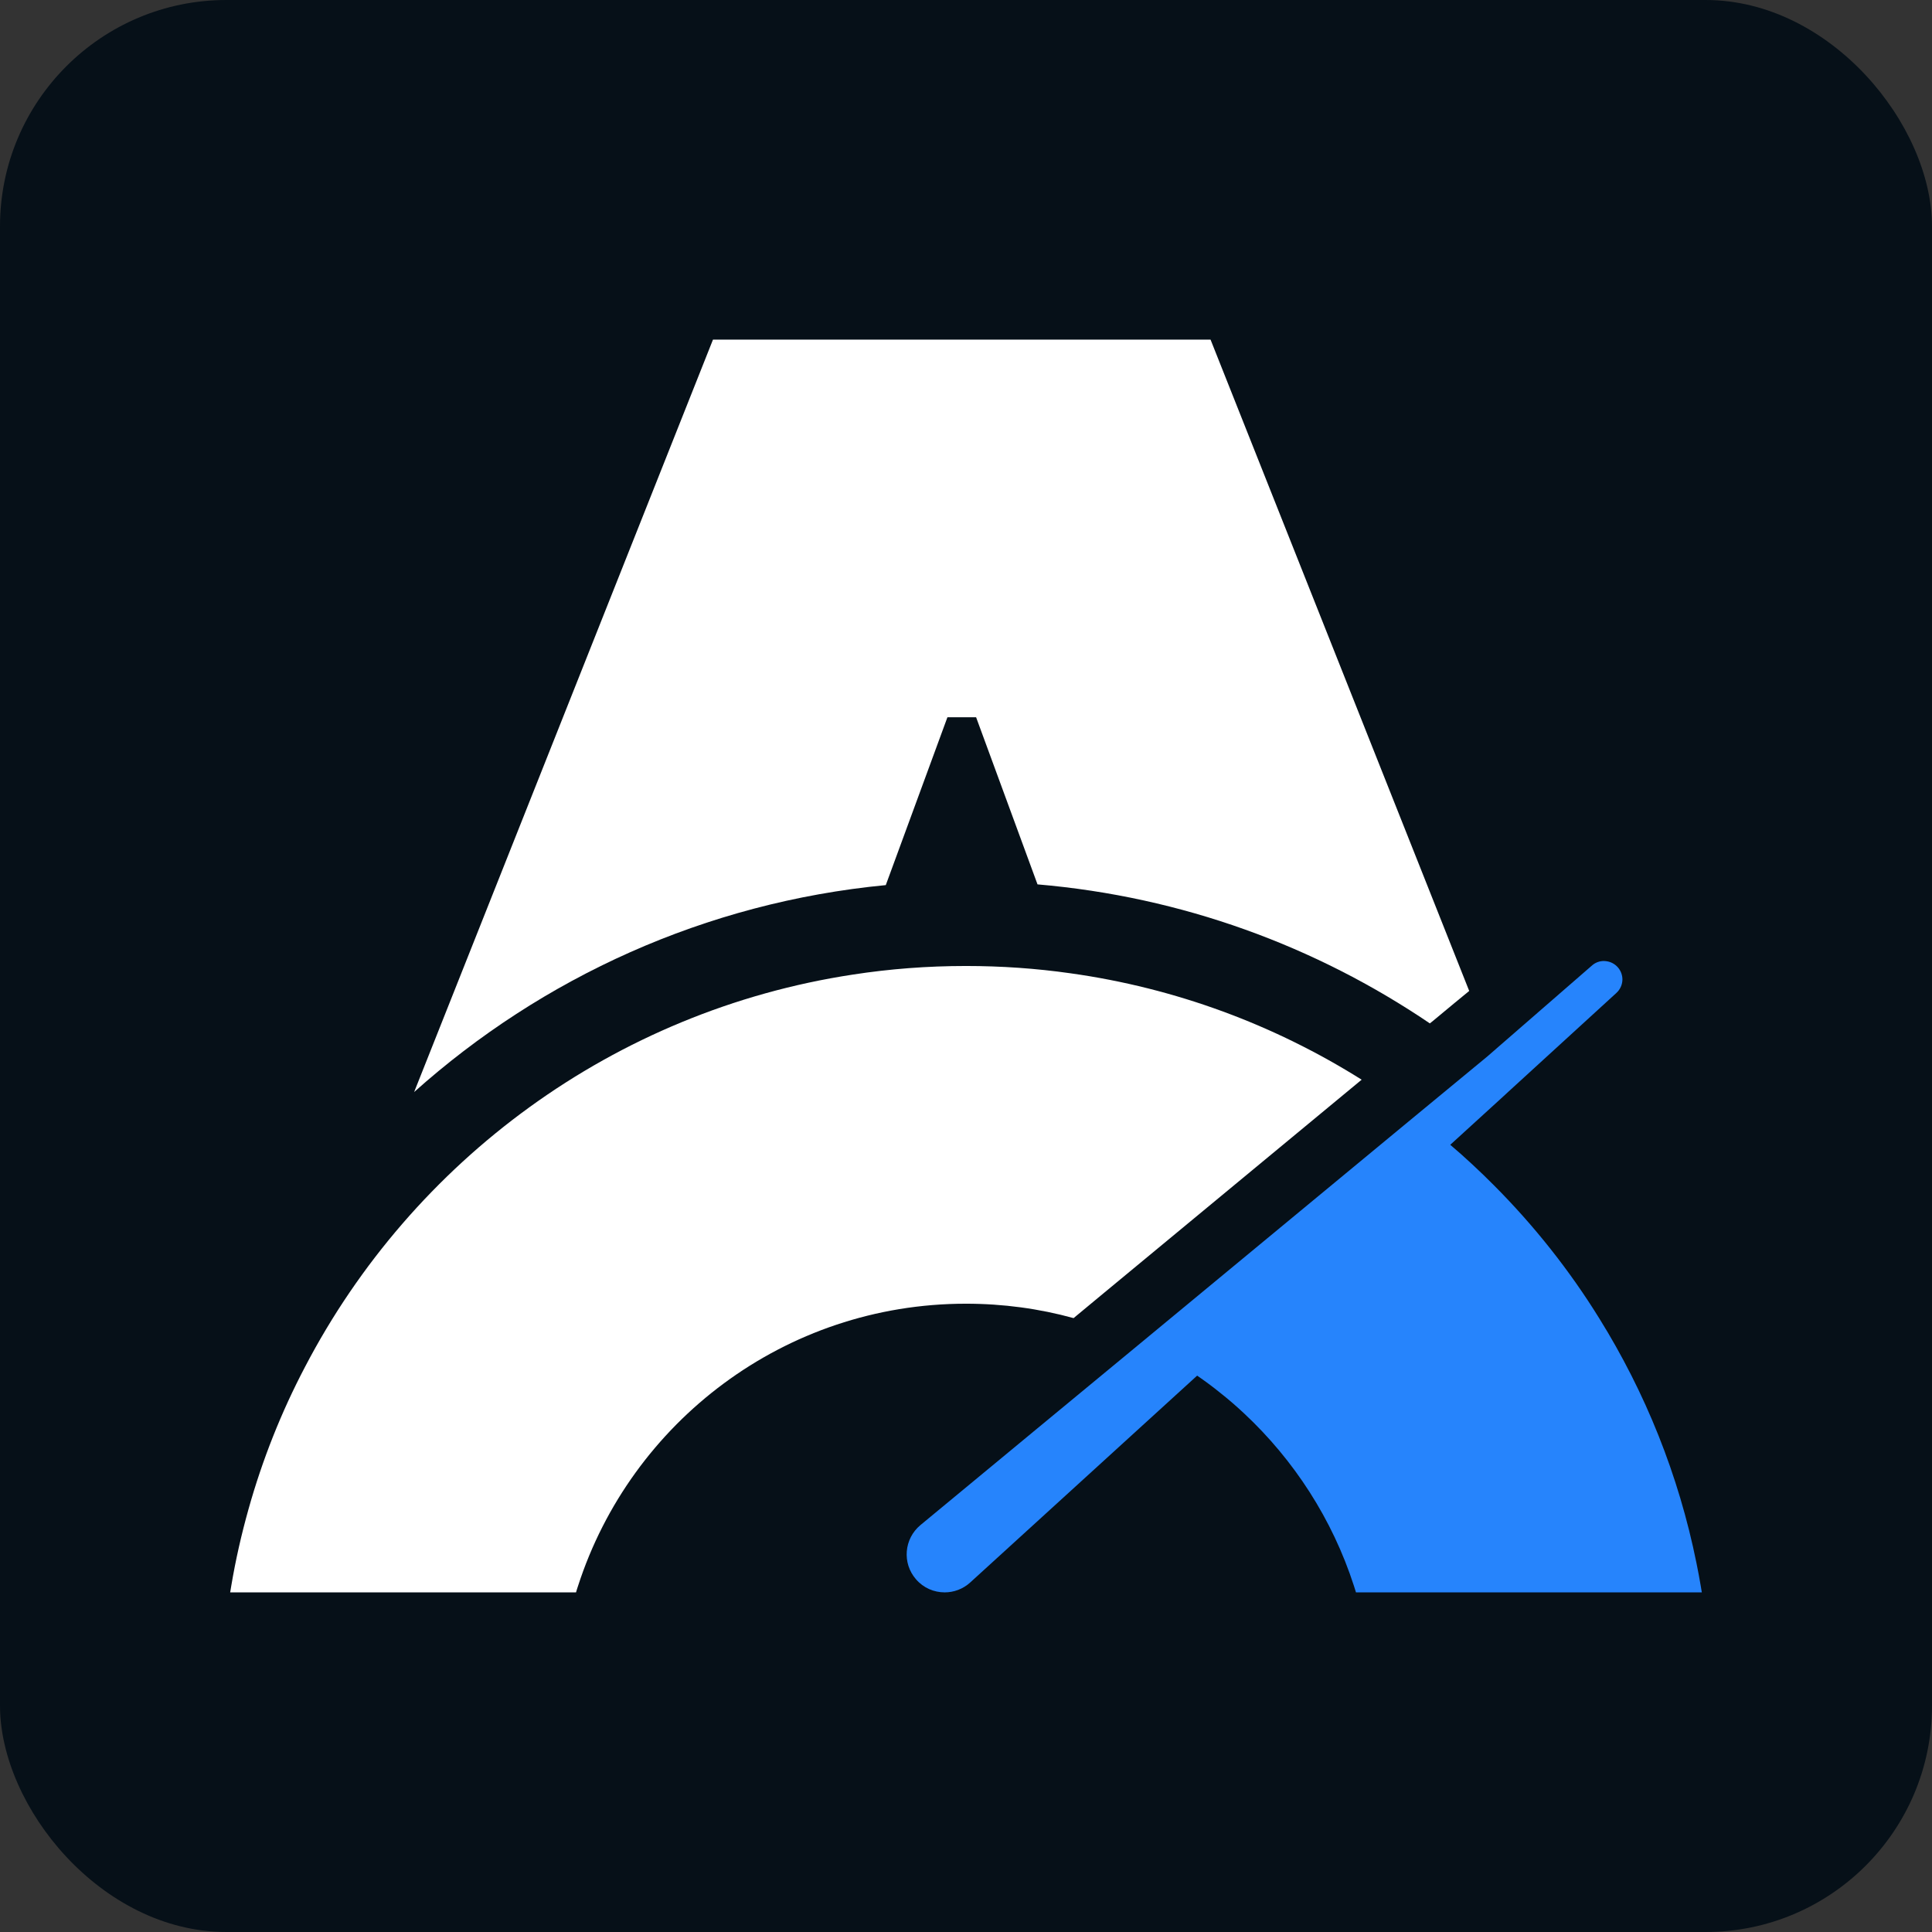
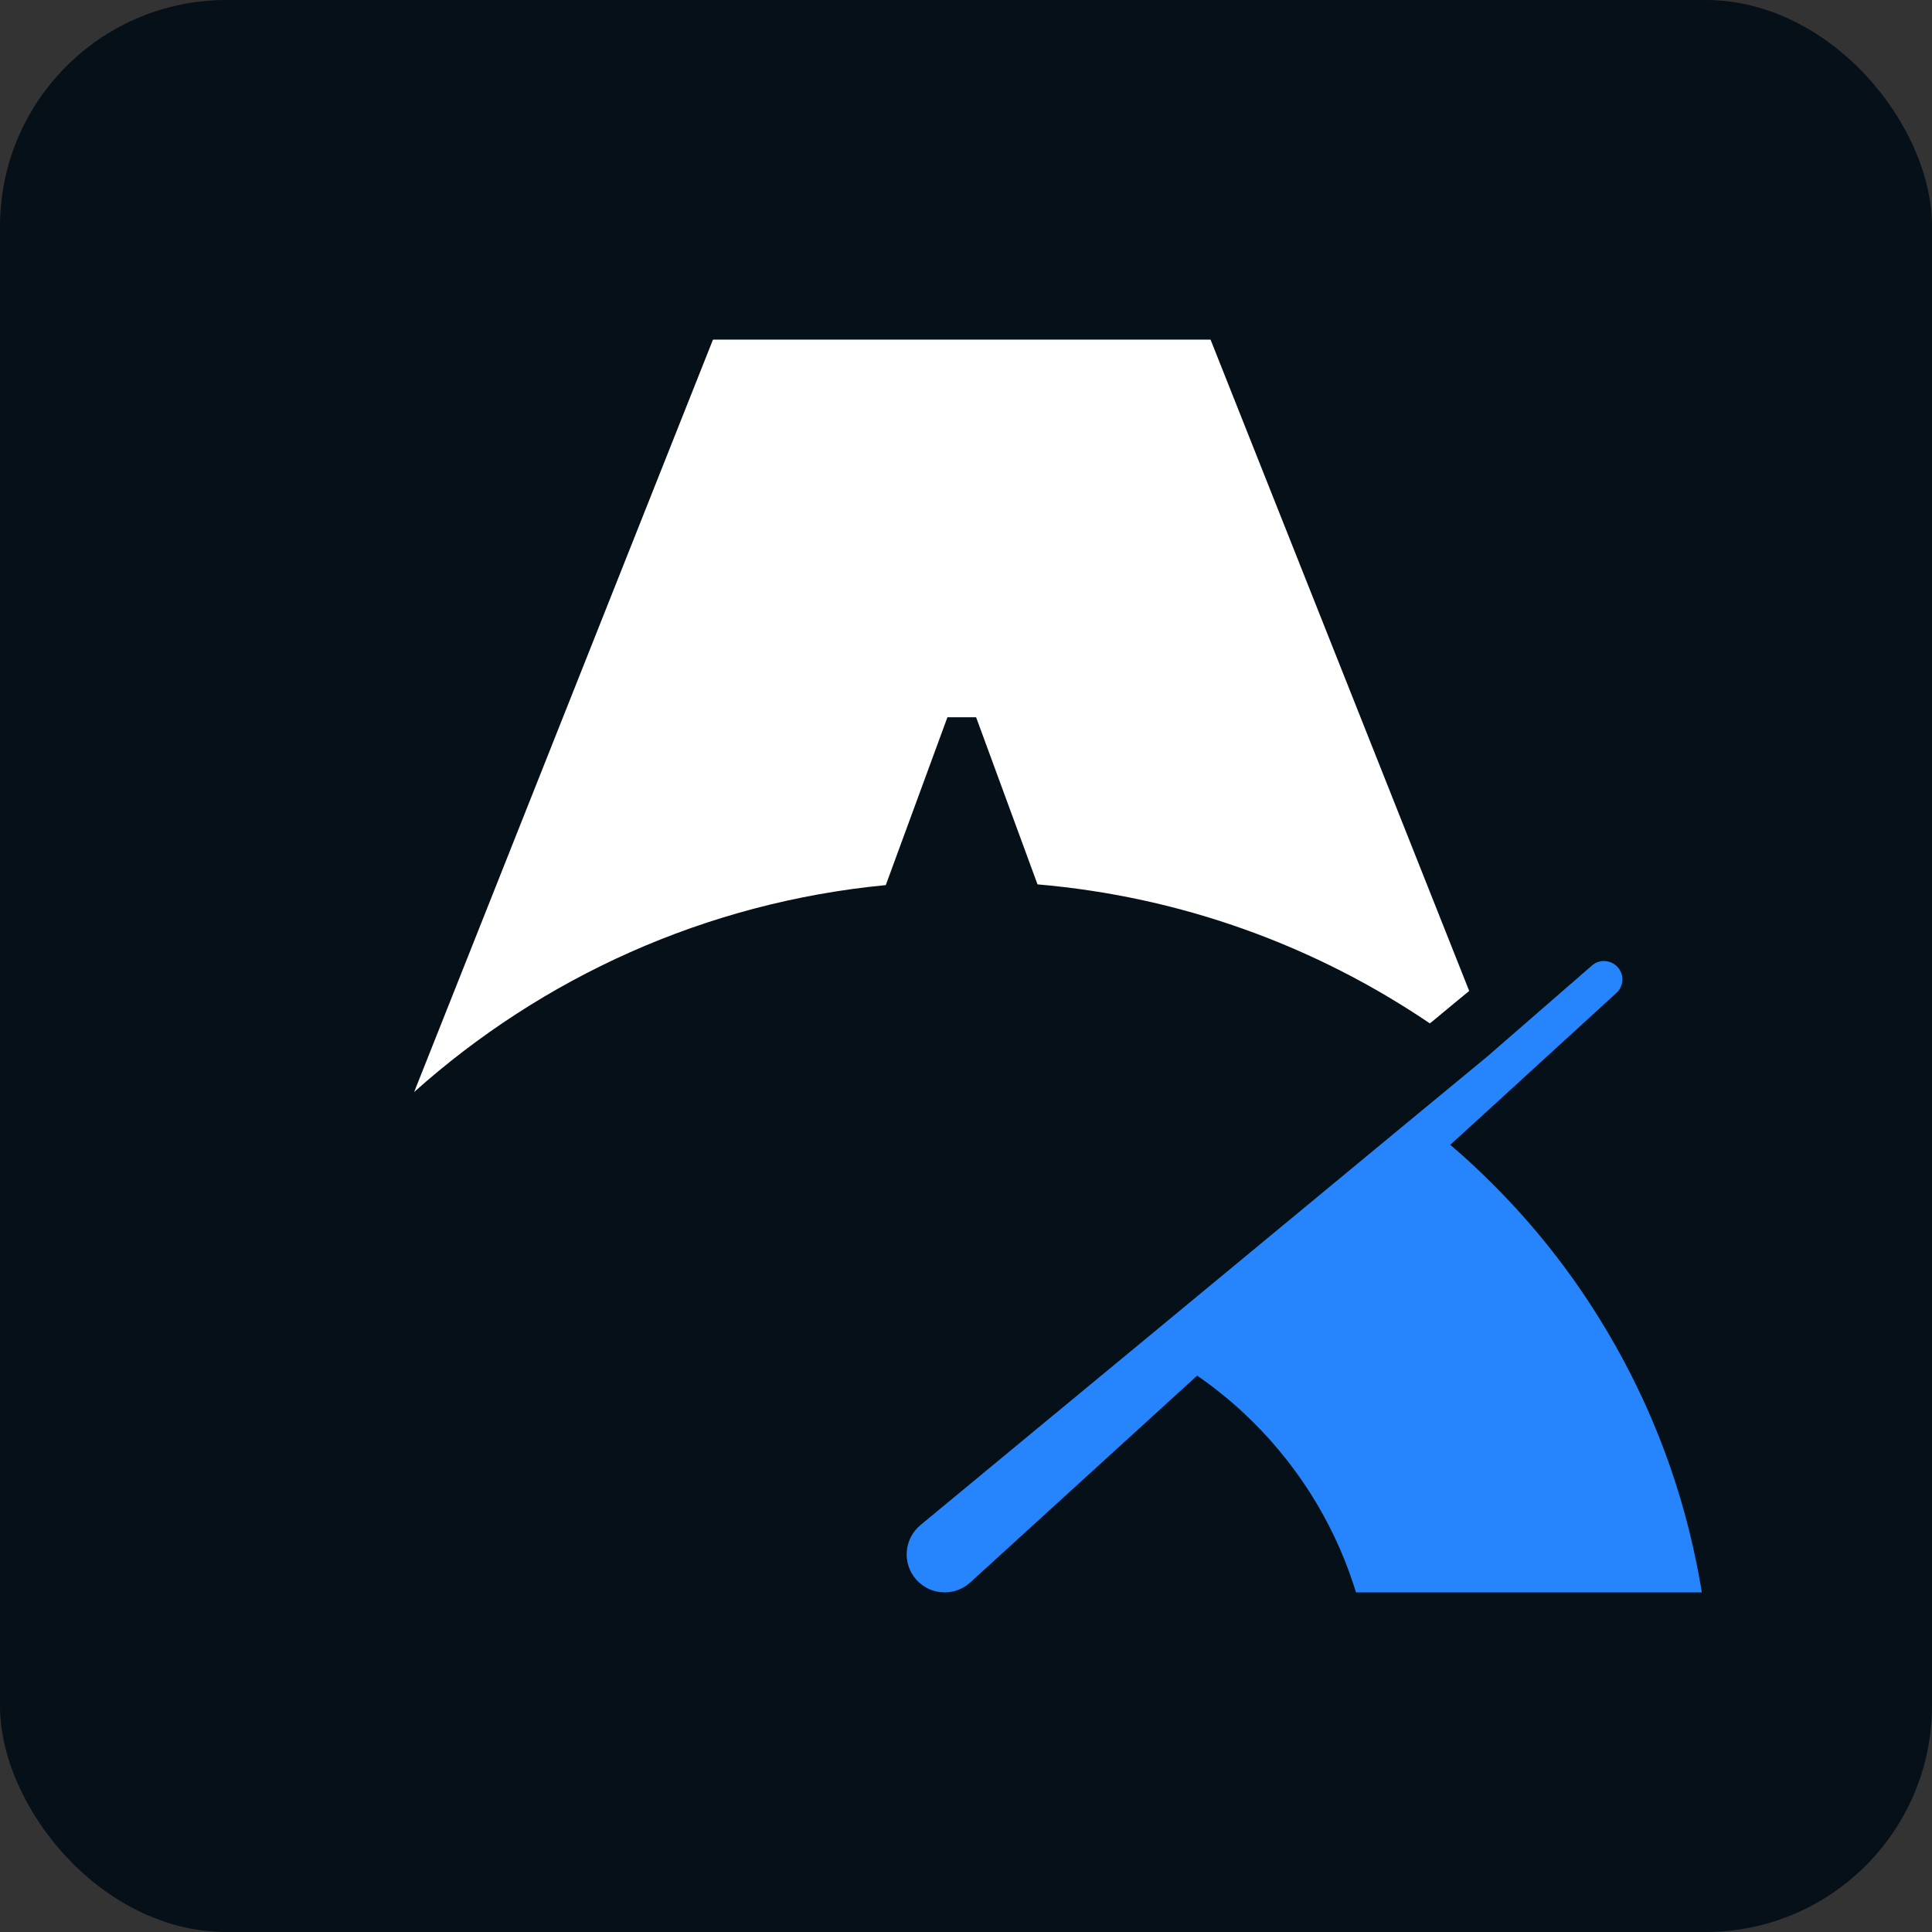
<svg xmlns="http://www.w3.org/2000/svg" width="512" height="512" viewBox="0 0 512 512" fill="none">
  <rect x="0" y="0" width="512" height="512" fill="#333333" stroke="none" />
  <rect width="512" height="512" rx="60" fill="#061018" />
  <path d="M320.808 90H188.948L109.749 289.404C143.605 259.111 186.927 239.152 234.742 234.563L251.076 190.087H258.681L274.951 234.37C313.267 237.643 348.759 250.768 378.924 271.209L379.534 270.728L385.374 265.882L389.354 262.609L320.808 90Z" fill="white" />
-   <path d="M360.854 286.129L291.667 343.377L284.51 349.313C275.429 346.81 265.866 345.495 255.982 345.495C207.942 345.495 167.22 376.878 153.196 420.263C153.004 420.84 152.811 421.418 152.651 421.996H61C61.096 421.418 61.193 420.84 61.289 420.263C62.444 413.364 63.984 406.625 65.846 399.982C69.536 386.794 74.574 374.15 80.832 362.245C109.36 307.565 162.727 267.902 226.009 258.275C235.797 256.767 245.777 255.997 255.982 255.997C265.352 255.997 274.594 256.639 283.612 257.922C311.691 261.837 337.877 271.689 360.854 286.129Z" fill="white" />
  <path d="M450.999 421.995H359.349C359.188 421.418 358.996 420.84 358.803 420.262C353.091 402.613 342.951 386.954 329.697 374.567C327.74 372.738 325.686 370.941 323.568 369.272C321.45 367.539 319.268 365.935 317.021 364.395L384.123 303.2C386.177 304.933 388.198 306.73 390.156 308.559C392.113 310.388 394.071 312.249 395.932 314.143C406.522 324.764 415.892 336.573 423.819 349.377C436.013 368.984 444.87 390.869 449.587 414.262C450.005 416.251 450.358 418.241 450.711 420.262C450.807 420.84 450.903 421.418 450.999 421.995Z" fill="#2684FC" />
  <path d="M429.959 259.521C429.959 260.901 429.381 262.217 428.354 263.147L399.223 289.786L398.325 290.621L382.633 304.933L315.531 366.127L301.764 378.674L257.127 419.364C255.201 421.128 252.762 421.995 250.355 421.995C247.531 421.995 244.74 420.84 242.75 418.529C239.027 414.261 239.573 407.779 243.937 404.153L274.744 378.674L300.417 357.463L373.134 297.327L390.784 282.759L394.089 280.031L421.968 255.799C422.835 255.061 423.926 254.676 425.017 254.676C425.273 254.676 425.53 254.708 425.787 254.74C428.162 255.093 429.927 257.115 429.959 259.521Z" fill="#2684FC" />
</svg>